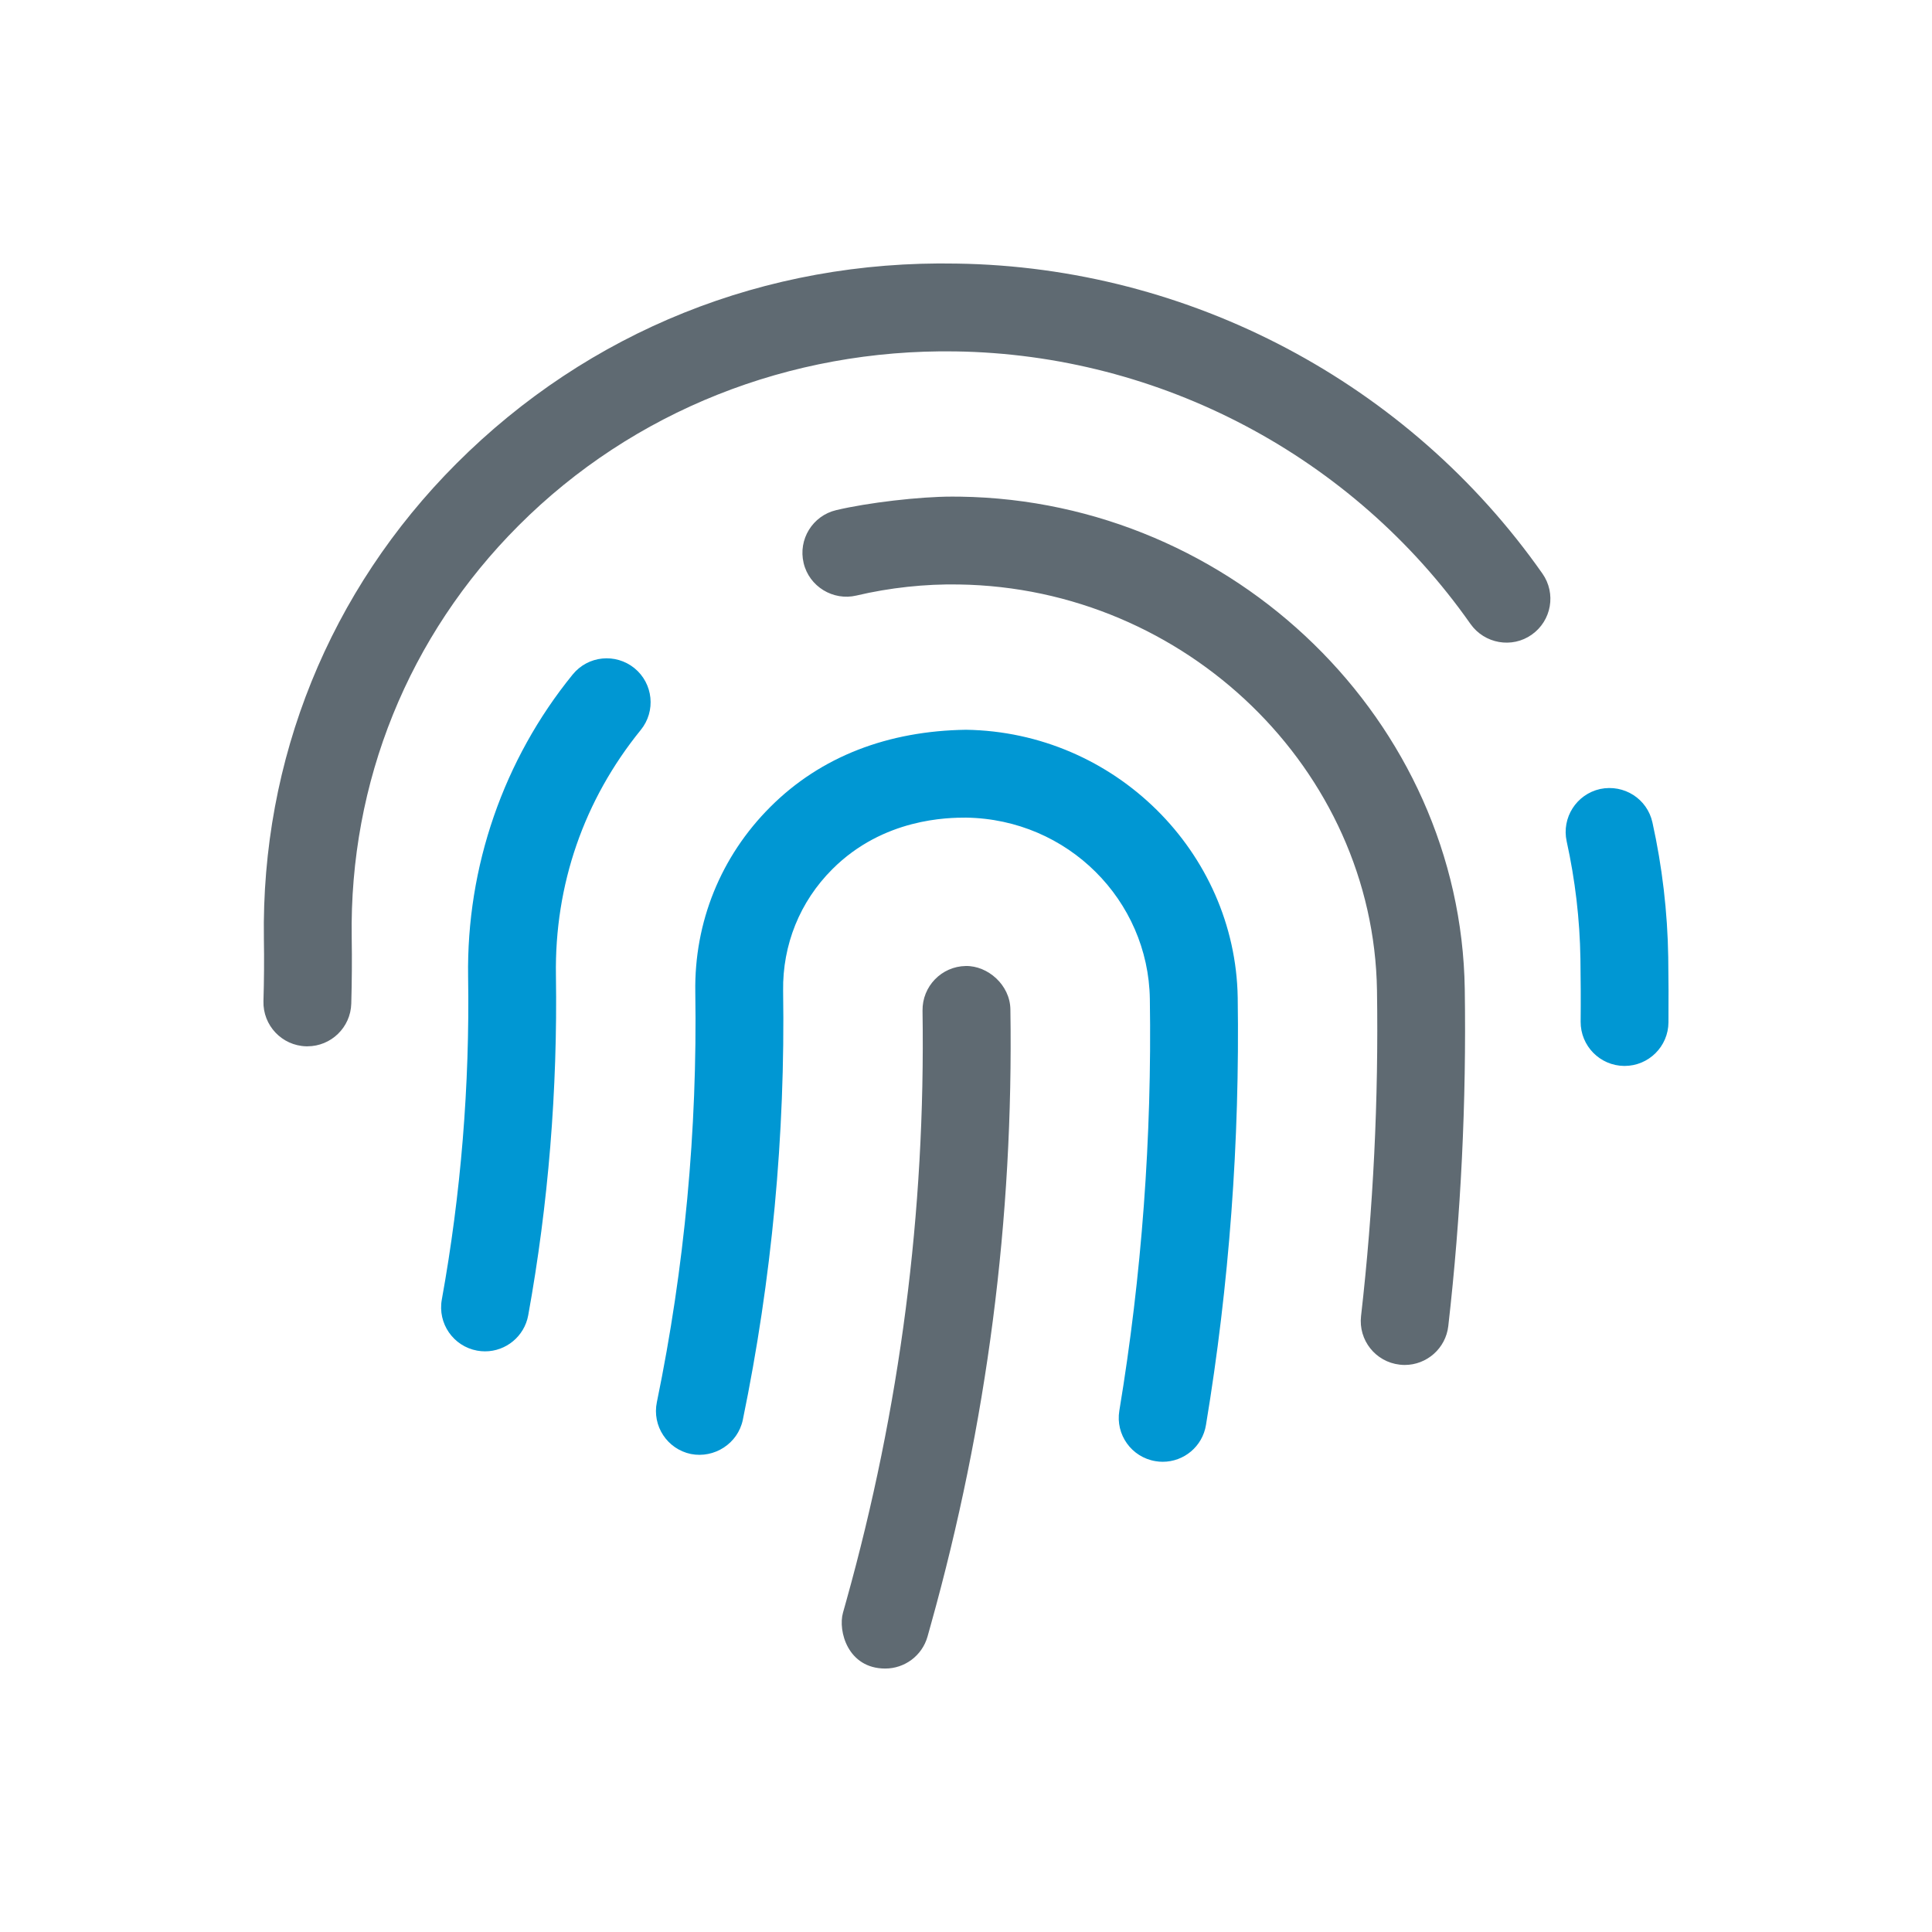
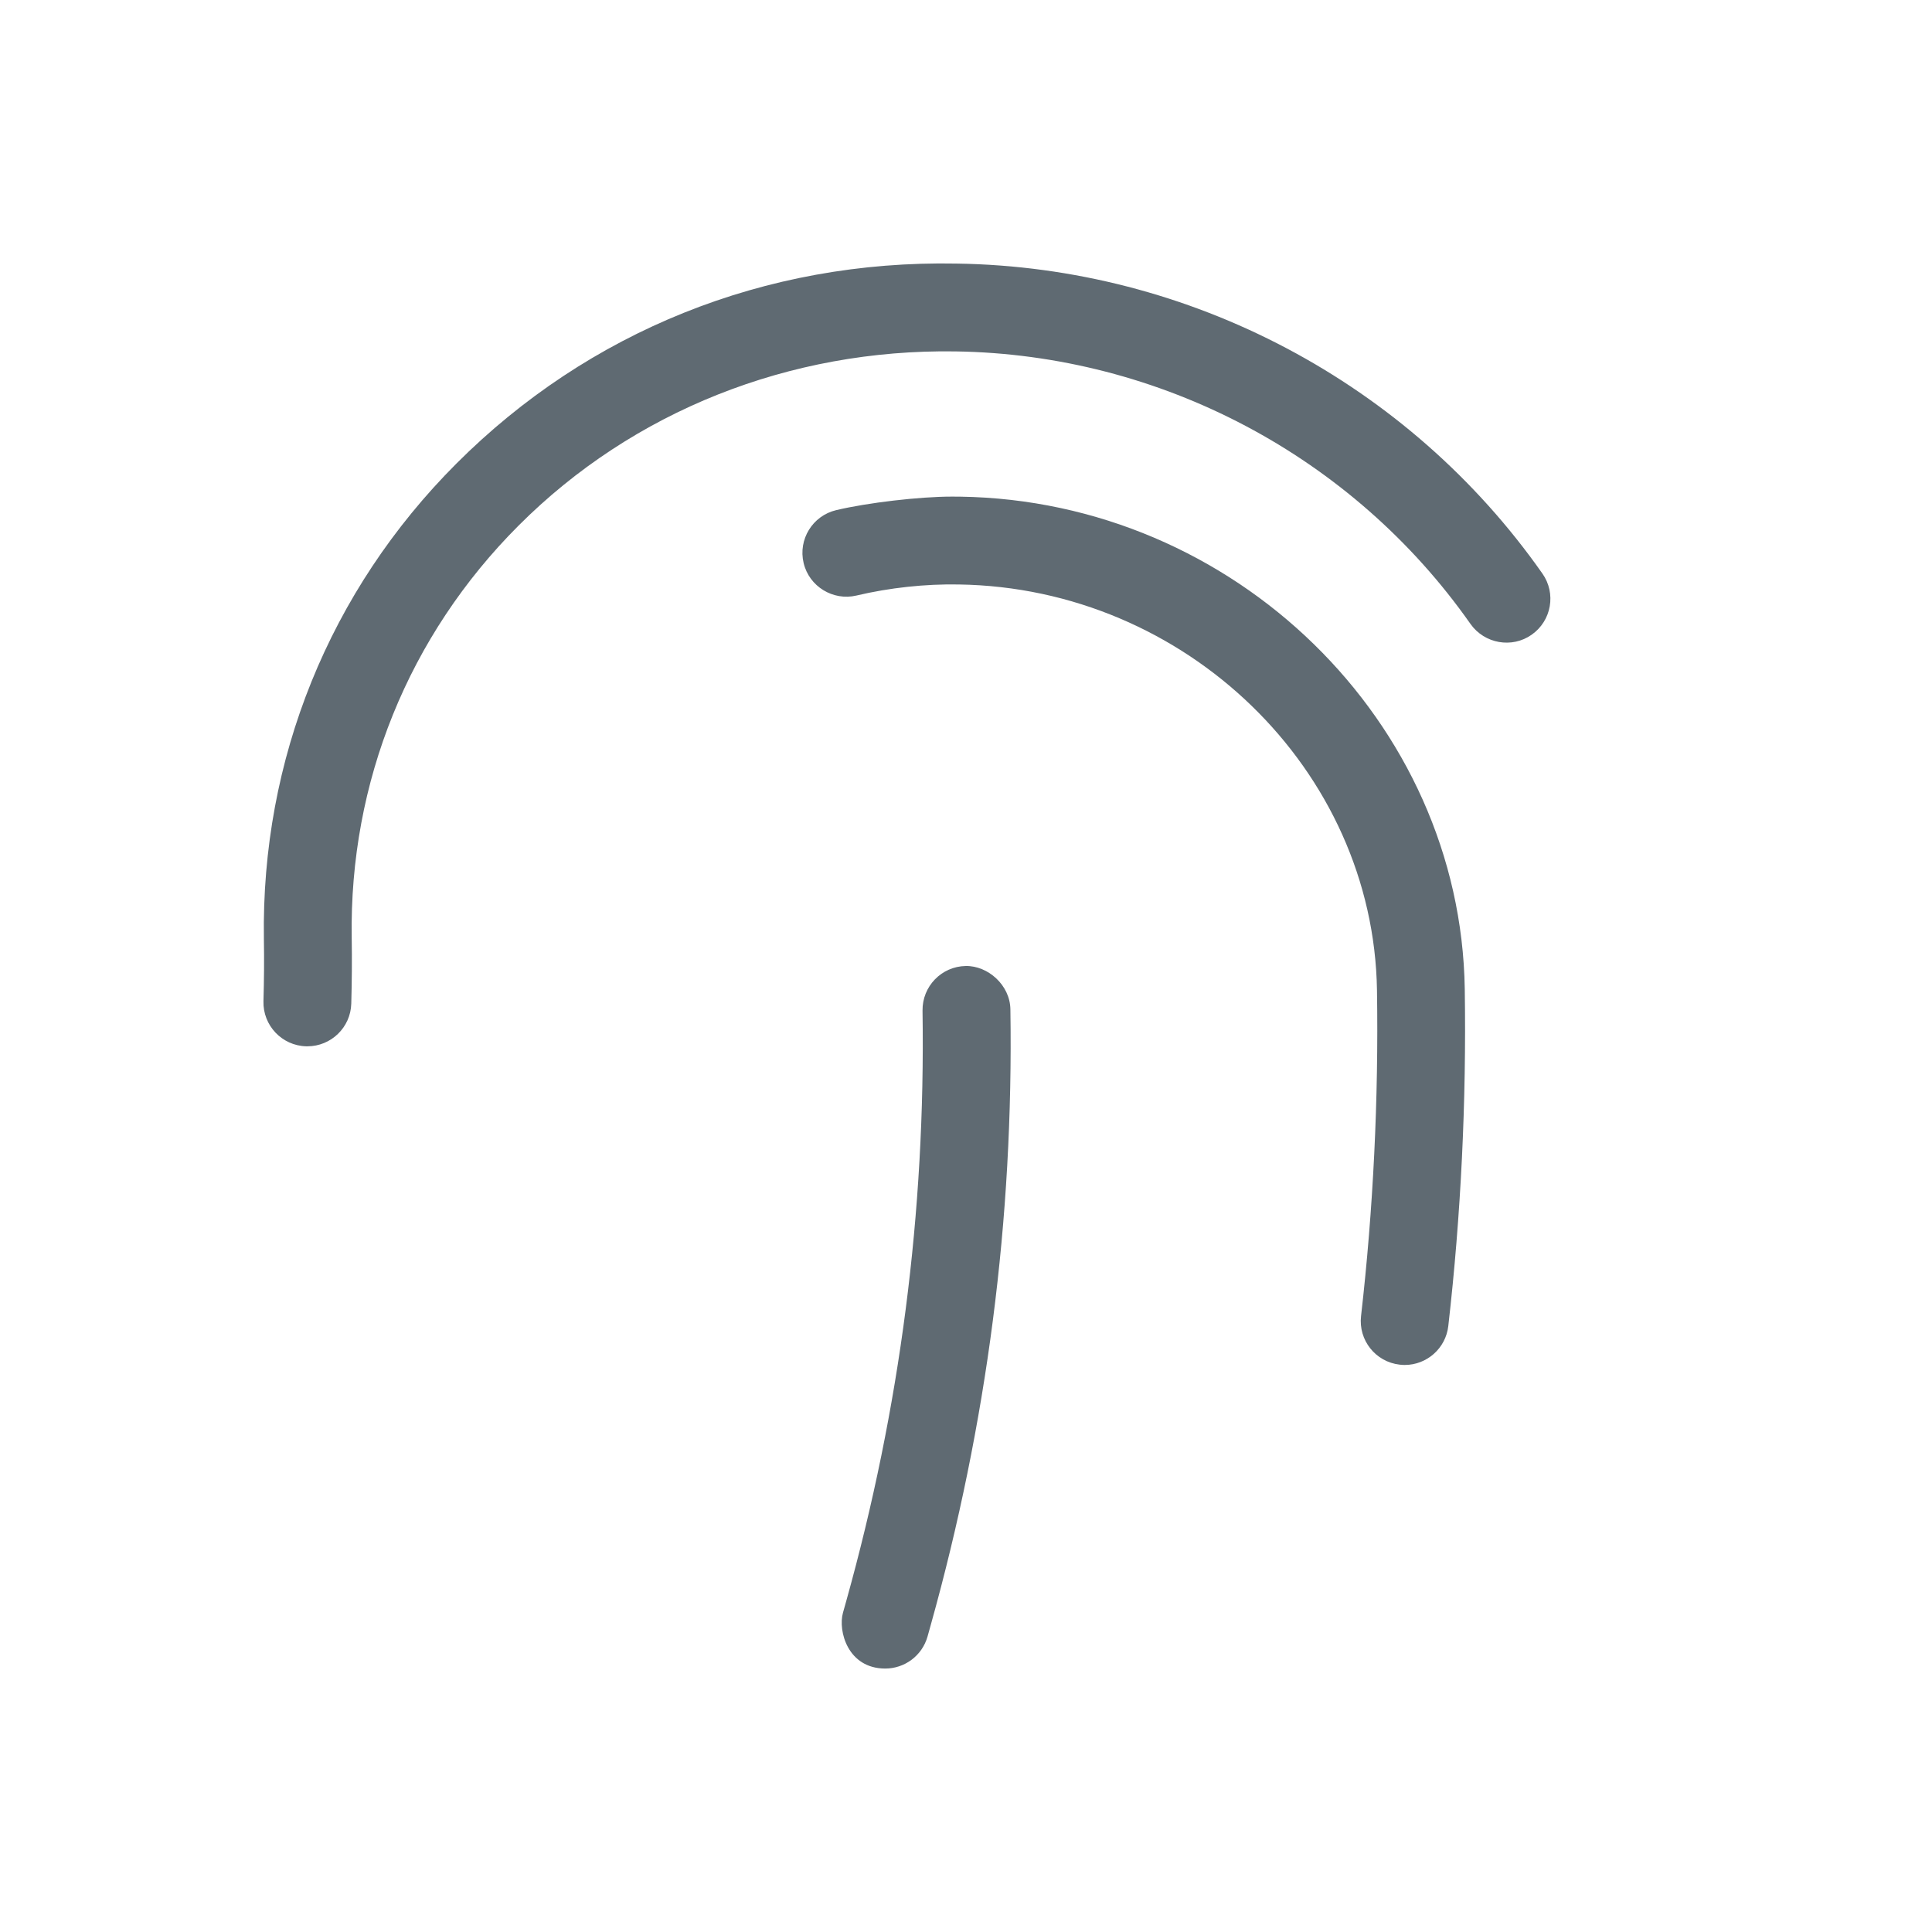
<svg xmlns="http://www.w3.org/2000/svg" width="44px" height="44px" viewBox="0 0 44 44" version="1.1">
  <title>Icons / business / fingerprint</title>
  <g id="Icons-/-business-/-fingerprint" stroke="none" stroke-width="1" fill="none" fill-rule="evenodd">
-     <rect id="Rectangle" x="0" y="0" width="44" height="44" />
    <g id="fingerprint" transform="translate(6, 6)" fill-rule="nonzero">
      <path d="M1,17.829 C1.539,17.829 1.985,17.4 2,16.857 C2.014,16.357 2.018,15.856 2.01,15.356 C1.954,11.812 3.304,8.478 5.809,5.971 C8.42,3.356 11.99,1.947 15.756,2.003 C20.424,2.071 24.81,4.392 27.49,8.211 C27.81,8.662 28.435,8.771 28.883,8.455 C29.336,8.137 29.445,7.514 29.127,7.062 C26.08,2.72 21.094,0.081 15.788,0.003 C11.415,-0.081 7.395,1.555 4.395,4.557 C1.503,7.451 -0.054,11.297 0.01,15.387 C0.018,15.859 0.014,16.331 0,16.801 C-0.015,17.353 0.42,17.814 0.973,17.829 L1,17.829 Z M25.992,25.086 C26.492,25.086 26.926,24.71 26.984,24.199 C27.273,21.67 27.398,19.087 27.359,16.523 C27.266,10.433 22.11,5.403 15.868,5.311 C15.815,5.31 15.73,5.31 15.677,5.31 C14.94,5.31 13.76,5.448 13.044,5.618 C12.507,5.745 12.174,6.284 12.302,6.822 C12.428,7.358 12.974,7.689 13.505,7.563 C14.262,7.384 15.073,7.297 15.837,7.311 C21.01,7.387 25.282,11.534 25.36,16.554 C25.398,19.032 25.276,21.529 24.997,23.973 C24.934,24.522 25.328,25.017 25.877,25.079 C25.916,25.084 25.953,25.086 25.992,25.086 Z M14.161,32 C14.599,32 14.999,31.712 15.124,31.271 L15.2,30.998 C16.476,26.43 17.085,21.764 17.011,16.985 C17.002,16.432 16.497,15.991 15.995,16 C15.442,16.009 15.003,16.464 15.01,17.016 C15.08,21.603 14.497,26.078 13.274,30.458 L13.198,30.729 C13.082,31.143 13.307,32 14.161,32 Z" id="f" fill="#5F6A72" />
-       <path d="M5.048,24.776 C5.52,24.776 5.942,24.437 6.03,23.954 C6.489,21.421 6.7,18.818 6.661,16.216 C6.628,14.152 7.298,12.219 8.593,10.624 C8.942,10.195 8.876,9.565 8.449,9.217 C8.02,8.87 7.392,8.931 7.042,9.362 C5.467,11.298 4.622,13.744 4.661,16.246 C4.7,18.719 4.497,21.192 4.062,23.597 C3.964,24.141 4.324,24.661 4.868,24.76 C4.929,24.771 4.988,24.776 5.048,24.776 Z M20.481,27.291 C20.962,27.291 21.385,26.944 21.465,26.454 C21.995,23.262 22.237,19.987 22.188,16.717 C22.133,13.405 19.387,10.67 16,10.62 C14.233,10.646 12.698,11.221 11.54,12.381 C10.415,13.506 9.809,15.002 9.835,16.596 C9.884,19.735 9.59,22.877 8.96,25.932 C8.847,26.474 9.196,27.002 9.735,27.114 C10.267,27.218 10.803,26.879 10.917,26.337 C11.577,23.139 11.886,19.851 11.835,16.565 C11.82,15.517 12.216,14.534 12.955,13.796 C14.121,12.629 15.597,12.621 16.002,12.621 C18.322,12.655 20.152,14.507 20.187,16.749 C20.236,19.897 20.002,23.053 19.492,26.128 C19.402,26.673 19.77,27.187 20.315,27.277 C20.372,27.287 20.426,27.291 20.481,27.291 Z M30.998,18.276 C31.547,18.276 31.994,17.833 31.998,17.284 C32.002,16.789 32,16.296 31.993,15.801 C31.977,14.77 31.856,13.737 31.633,12.73 C31.514,12.192 30.987,11.855 30.442,11.969 C29.903,12.089 29.562,12.622 29.68,13.162 C29.873,14.037 29.979,14.936 29.993,15.832 C30,16.311 30.003,16.789 29.998,17.268 C29.995,17.82 30.438,18.271 30.99,18.276 L30.998,18.276 Z" id="f" fill="#0097D3" />
    </g>
  </g>
</svg>